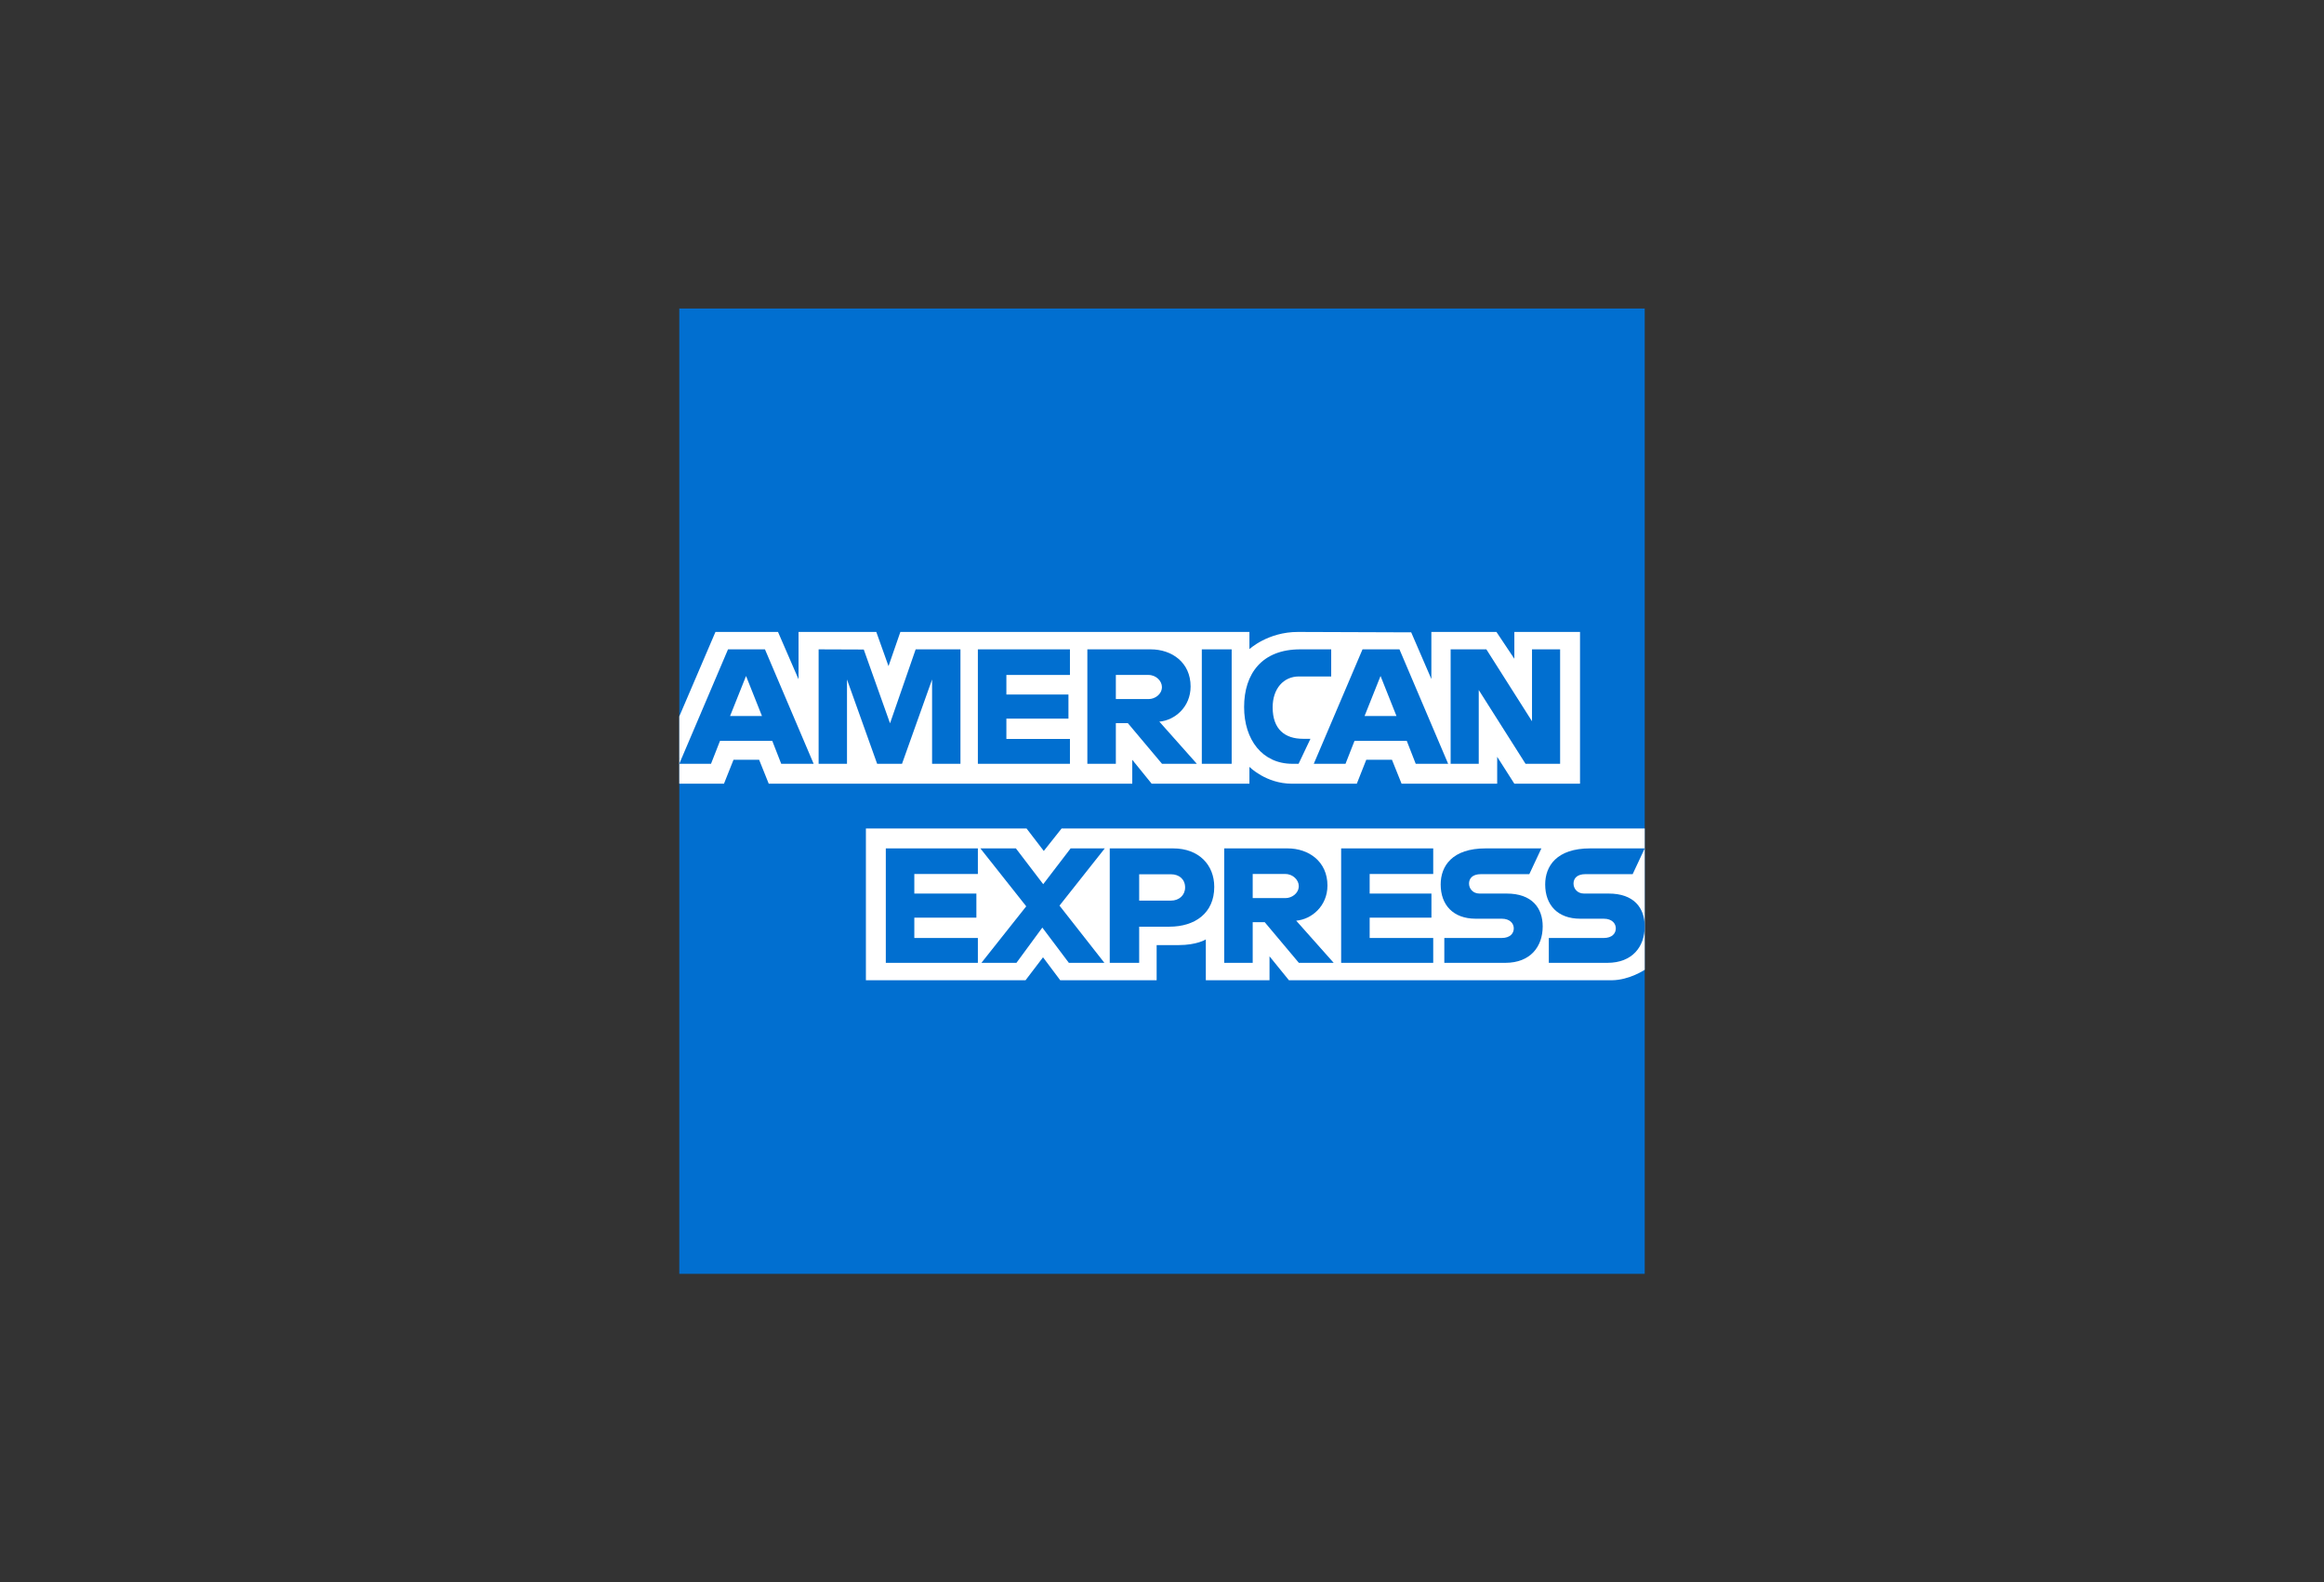
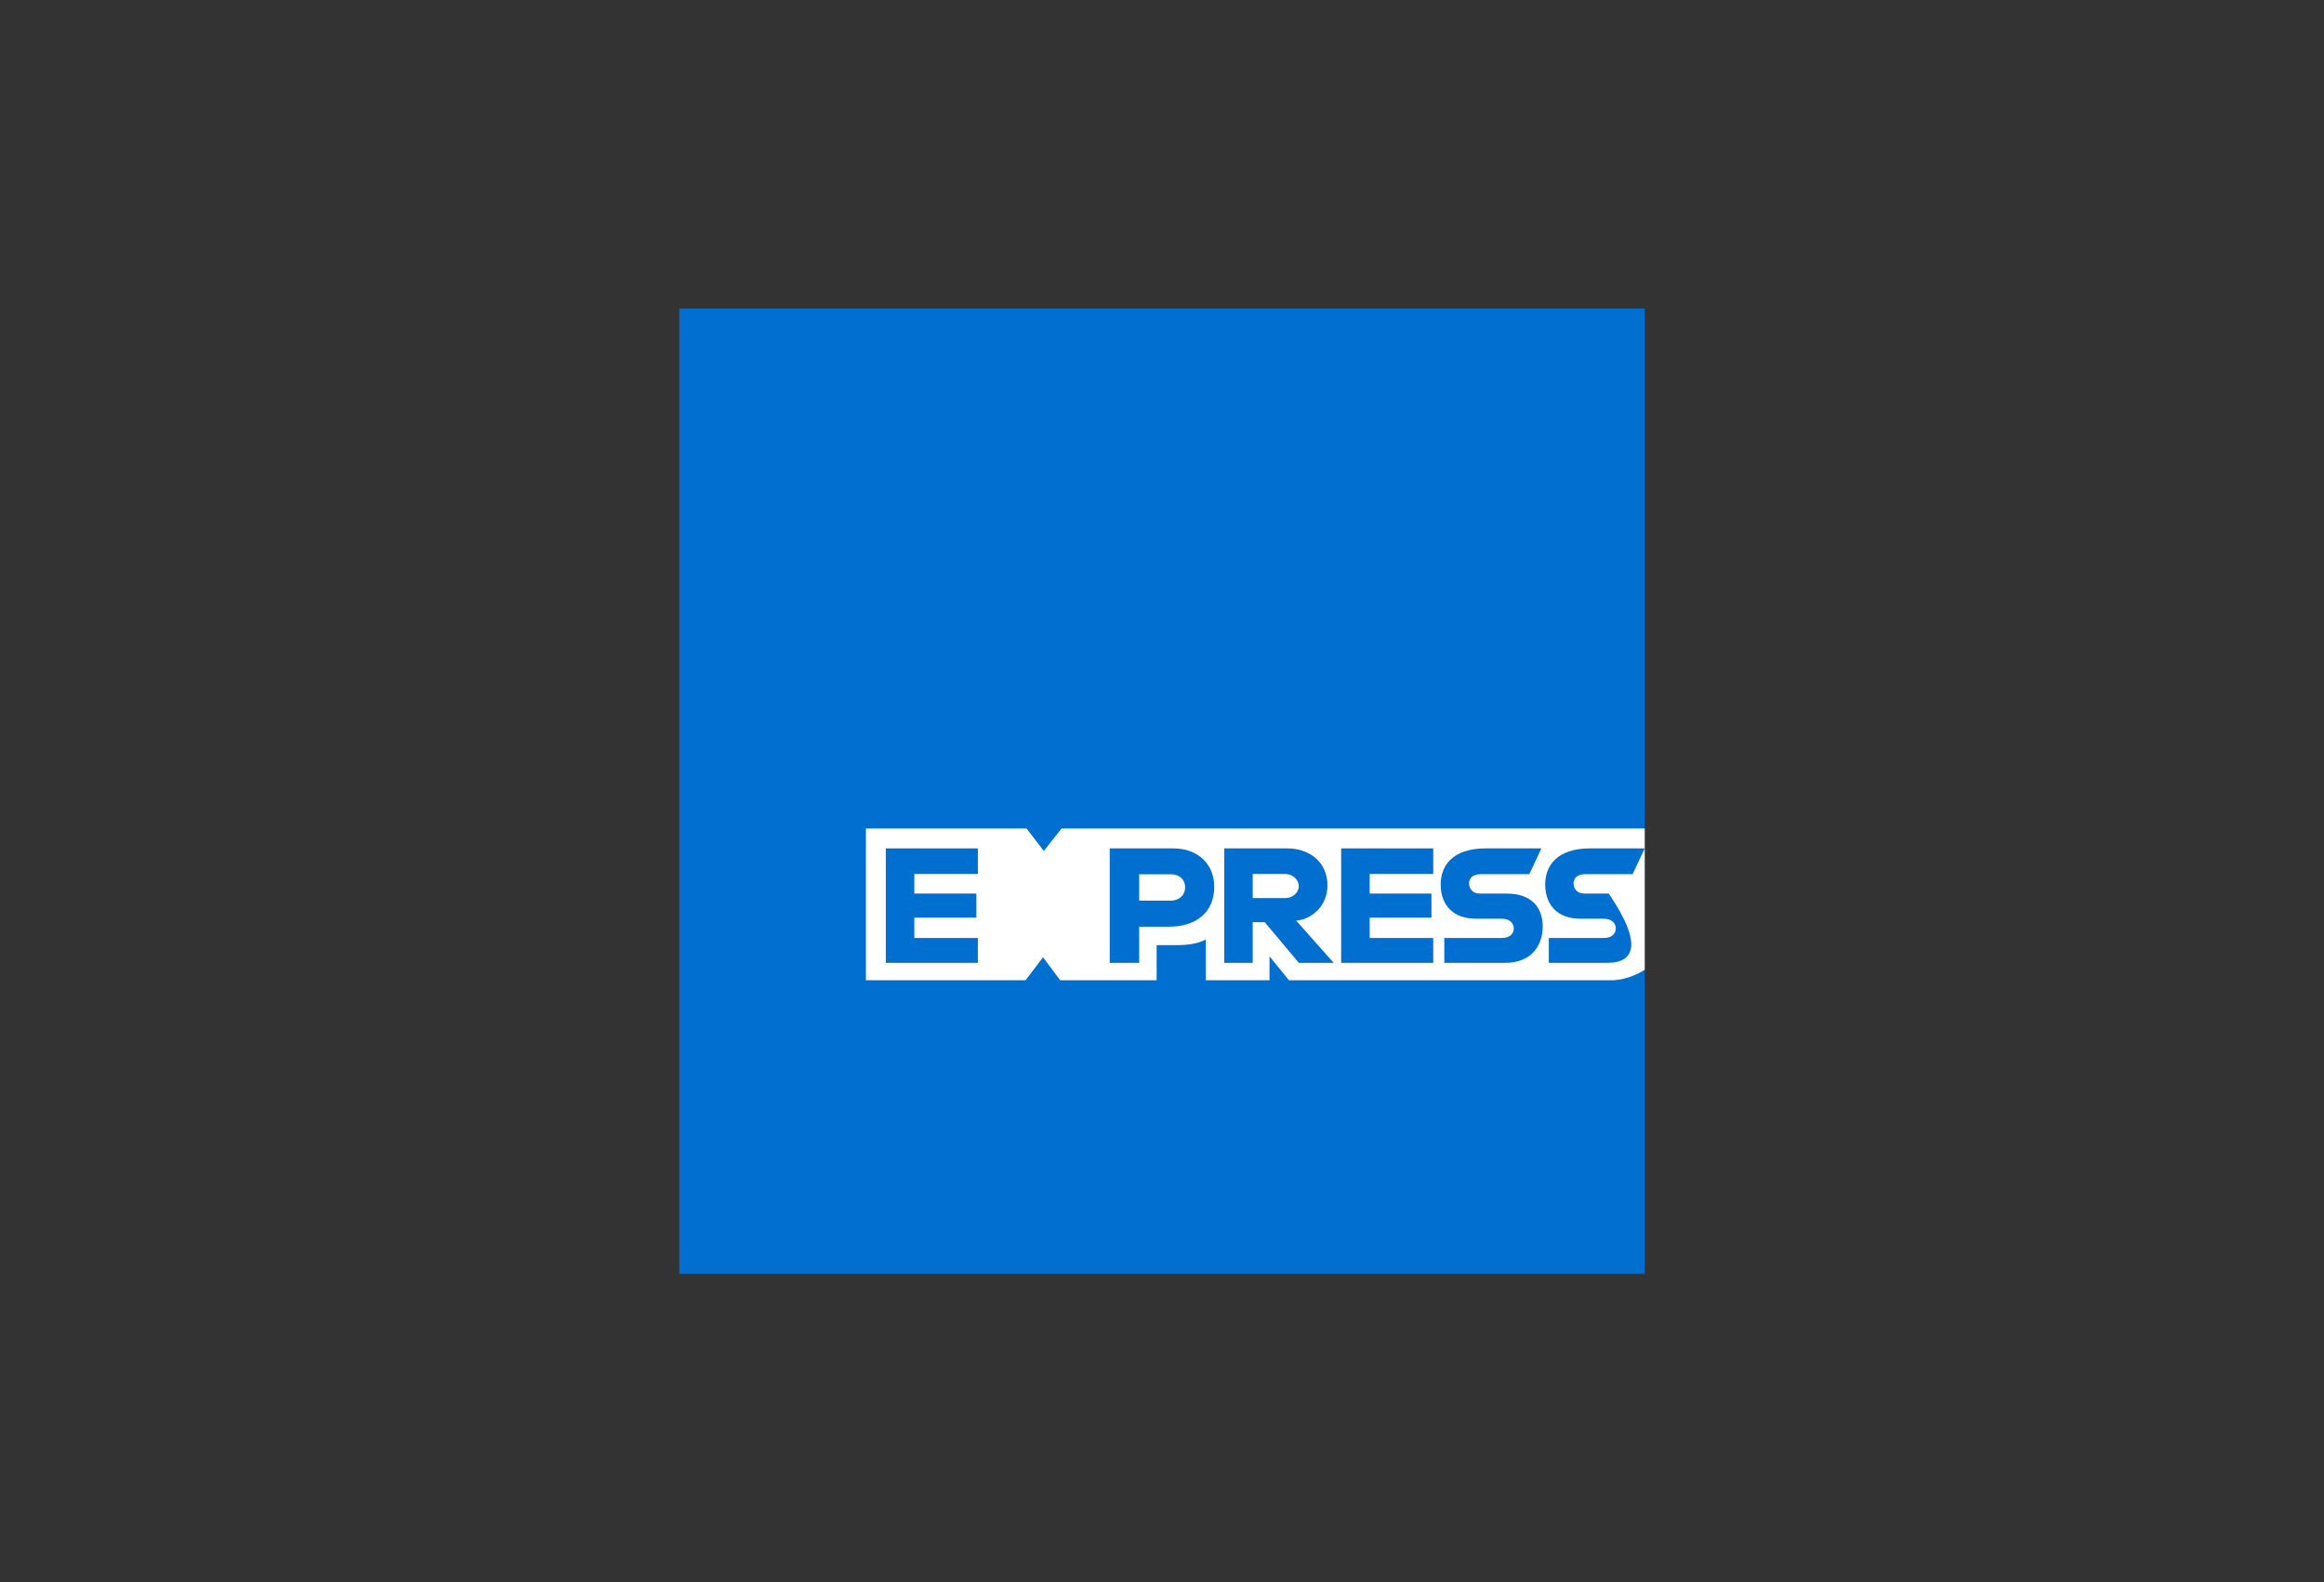
<svg xmlns="http://www.w3.org/2000/svg" width="934px" height="636px" viewBox="0 0 934 636" version="1.1">
  <rect x="0" y="0" width="934" height="636" fill="#333333" stroke="none" />
  <title>amex</title>
  <desc>Created with Sketch.</desc>
  <g id="amex" stroke="none" stroke-width="1" fill="none" fill-rule="evenodd">
    <g id="american-express-seeklogo.com" transform="translate(273, 124)">
      <polygon id="Fill-1" fill="#016FD0" points="0 388 388 388 388 0 0 0" />
      <path d="M75,270 L75,209 L139.564,209 L146.491,218.032 L153.648,209 L388,209 L388,265.793 C388,265.793 381.872,269.94 374.784,270 L245.016,270 L237.207,260.383 L237.207,270 L211.614,270 L211.614,253.586 C211.614,253.586 208.119,255.876 200.56,255.876 L191.849,255.876 L191.849,270 L153.1,270 L146.182,260.774 L139.159,270 L75,270" id="Fill-2" fill="#FFFFFF" />
-       <path d="M0,163.956 L14.538,130 L39.675,130 L47.927,149.021 L47.927,130 L79.176,130 L84.088,143.748 L88.85,130 L229.136,130 L229.136,136.912 C229.136,136.912 236.51,130 248.631,130 L294.149,130.16 L302.256,148.93 L302.256,130 L328.409,130 L335.606,140.784 L335.606,130 L362,130 L362,191 L335.606,191 L328.708,180.184 L328.708,191 L290.284,191 L286.419,181.384 L276.091,181.384 L272.291,191 L246.231,191 C235.802,191 229.136,184.229 229.136,184.229 L229.136,191 L189.848,191 L182.049,181.384 L182.049,191 L35.953,191 L32.09,181.384 L21.794,181.384 L17.961,191 L0,191 L0,163.956" id="Fill-3" fill="#FFFFFF" />
      <path d="M19.585,137 L0,183 L12.751,183 L16.364,173.789 L37.372,173.789 L40.968,183 L54,183 L34.432,137 L19.585,137 Z M26.831,147.707 L33.233,163.802 L20.407,163.802 L26.831,147.707 L26.831,147.707 Z" id="Fill-4" fill="#016FD0" />
      <polyline id="Fill-5" fill="#016FD0" points="56 182.998 56 137 74.145 137.067 84.698 166.726 94.999 137 113 137 113 183 101.6 183 101.6 149.104 89.515 183 79.518 183 67.4 149.104 67.4 183 56 182.998" />
-       <polyline id="Fill-6" fill="#016FD0" points="120 183 120 137 157 137 157 147.29 131.457 147.29 131.457 155.157 156.402 155.157 156.402 164.843 131.457 164.843 131.457 173.015 157 173.015 157 183 120 183" />
      <path d="M164,137 L164,183 L175.452,183 L175.452,166.659 L180.275,166.659 L194.004,183 L208,183 L192.933,166.052 C199.116,165.528 205.495,160.198 205.495,151.924 C205.495,142.243 197.929,137 189.484,137 L164,137 Z M175.452,147.289 L188.543,147.289 C191.684,147.289 193.968,149.757 193.968,152.133 C193.968,155.187 191.008,156.974 188.714,156.974 L175.452,156.974 L175.452,147.289 L175.452,147.289 Z" id="Fill-7" fill="#016FD0" />
      <polygon id="Fill-8" fill="#016FD0" points="210 183 222 183 222 137 210 137" />
-       <path d="M248.893,183 L246.4,183 C234.328,183 227,173.339 227,160.188 C227,146.714 234.247,137 249.49,137 L262,137 L262,147.894 L249.032,147.894 C242.844,147.894 238.468,152.801 238.468,160.303 C238.468,169.212 243.473,172.954 250.681,172.954 L253.66,172.954 L248.893,183" id="Fill-9" fill="#016FD0" />
      <path d="M274.585,137 L255,183 L267.751,183 L271.366,173.789 L292.374,173.789 L295.97,183 L309,183 L289.434,137 L274.585,137 Z M281.831,147.707 L288.235,163.802 L275.41,163.802 L281.831,147.707 L281.831,147.707 Z" id="Fill-10" fill="#016FD0" />
      <polyline id="Fill-11" fill="#016FD0" points="310 183 310 137 324.362 137 342.703 165.901 342.703 137 354 137 354 183 340.101 183 321.297 153.342 321.297 183 310 183" />
      <polyline id="Fill-12" fill="#016FD0" points="83 263 83 217 120 217 120 227.291 94.458 227.291 94.458 235.158 119.402 235.158 119.402 244.842 94.458 244.842 94.458 253.014 120 253.014 120 263 83 263" />
      <polyline id="Fill-13" fill="#016FD0" points="266 263 266 217 303 217 303 227.291 277.459 227.291 277.459 235.158 302.284 235.158 302.284 244.842 277.459 244.842 277.459 253.014 303 253.014 303 263 266 263" />
-       <polyline id="Fill-14" fill="#016FD0" points="121.426 263 139.436 240.283 121 217 135.279 217 146.26 231.393 157.278 217 171 217 152.804 240 170.846 263 156.567 263 145.907 248.833 135.502 263 121.426 263" />
      <path d="M173,217 L173,263 L184.827,263 L184.827,248.472 L196.956,248.472 C207.221,248.472 215,243.04 215,232.473 C215,223.717 208.898,217 198.455,217 L173,217 Z M184.827,227.404 L197.601,227.404 C200.916,227.404 203.287,229.43 203.287,232.699 C203.287,235.769 200.927,237.995 197.564,237.995 L184.827,237.995 L184.827,227.404 L184.827,227.404 Z" id="Fill-15" fill="#016FD0" />
      <path d="M219,217 L219,263 L230.452,263 L230.452,246.657 L235.275,246.657 L249.004,263 L263,263 L247.931,246.053 C254.116,245.529 260.495,240.199 260.495,231.923 C260.495,222.245 252.929,217.002 244.484,217.002 L219,217 Z M230.452,227.291 L243.543,227.291 C246.684,227.291 248.968,229.758 248.968,232.132 C248.968,235.188 246.008,236.975 243.711,236.975 L230.452,236.975 L230.452,227.291 L230.452,227.291 Z" id="Fill-16" fill="#016FD0" />
      <path d="M307.46,263 L307.46,253.013 L330.493,253.013 C333.903,253.013 335.378,251.172 335.378,249.154 C335.378,247.22 333.907,245.265 330.493,245.265 L320.085,245.265 C311.039,245.265 306,239.757 306,231.489 C306,224.113 310.615,217 324.058,217 L346.471,217 L341.624,227.35 L322.241,227.35 C318.536,227.35 317.394,229.293 317.394,231.148 C317.394,233.054 318.804,235.157 321.634,235.157 L332.538,235.157 C342.625,235.157 347,240.874 347,248.361 C347,256.409 342.124,263 331.99,263 L307.46,263" id="Fill-17" fill="#016FD0" />
-       <path d="M349.461,263 L349.461,253.013 L371.505,253.013 C374.909,253.013 376.386,251.172 376.386,249.154 C376.386,247.22 374.914,245.265 371.505,245.265 L362.078,245.265 C353.035,245.265 348,239.757 348,231.489 C348,224.113 352.611,217 366.048,217 L388,217 L383.158,227.35 L364.232,227.35 C360.527,227.35 359.388,229.293 359.388,231.148 C359.388,233.054 360.797,235.157 363.626,235.157 L373.546,235.157 C383.626,235.157 388,240.874 388,248.361 C388,256.409 383.126,263 372.998,263 L349.461,263" id="Fill-18" fill="#016FD0" />
+       <path d="M349.461,263 L349.461,253.013 L371.505,253.013 C374.909,253.013 376.386,251.172 376.386,249.154 C376.386,247.22 374.914,245.265 371.505,245.265 L362.078,245.265 C353.035,245.265 348,239.757 348,231.489 C348,224.113 352.611,217 366.048,217 L388,217 L383.158,227.35 L364.232,227.35 C360.527,227.35 359.388,229.293 359.388,231.148 C359.388,233.054 360.797,235.157 363.626,235.157 L373.546,235.157 C388,256.409 383.126,263 372.998,263 L349.461,263" id="Fill-18" fill="#016FD0" />
    </g>
  </g>
</svg>